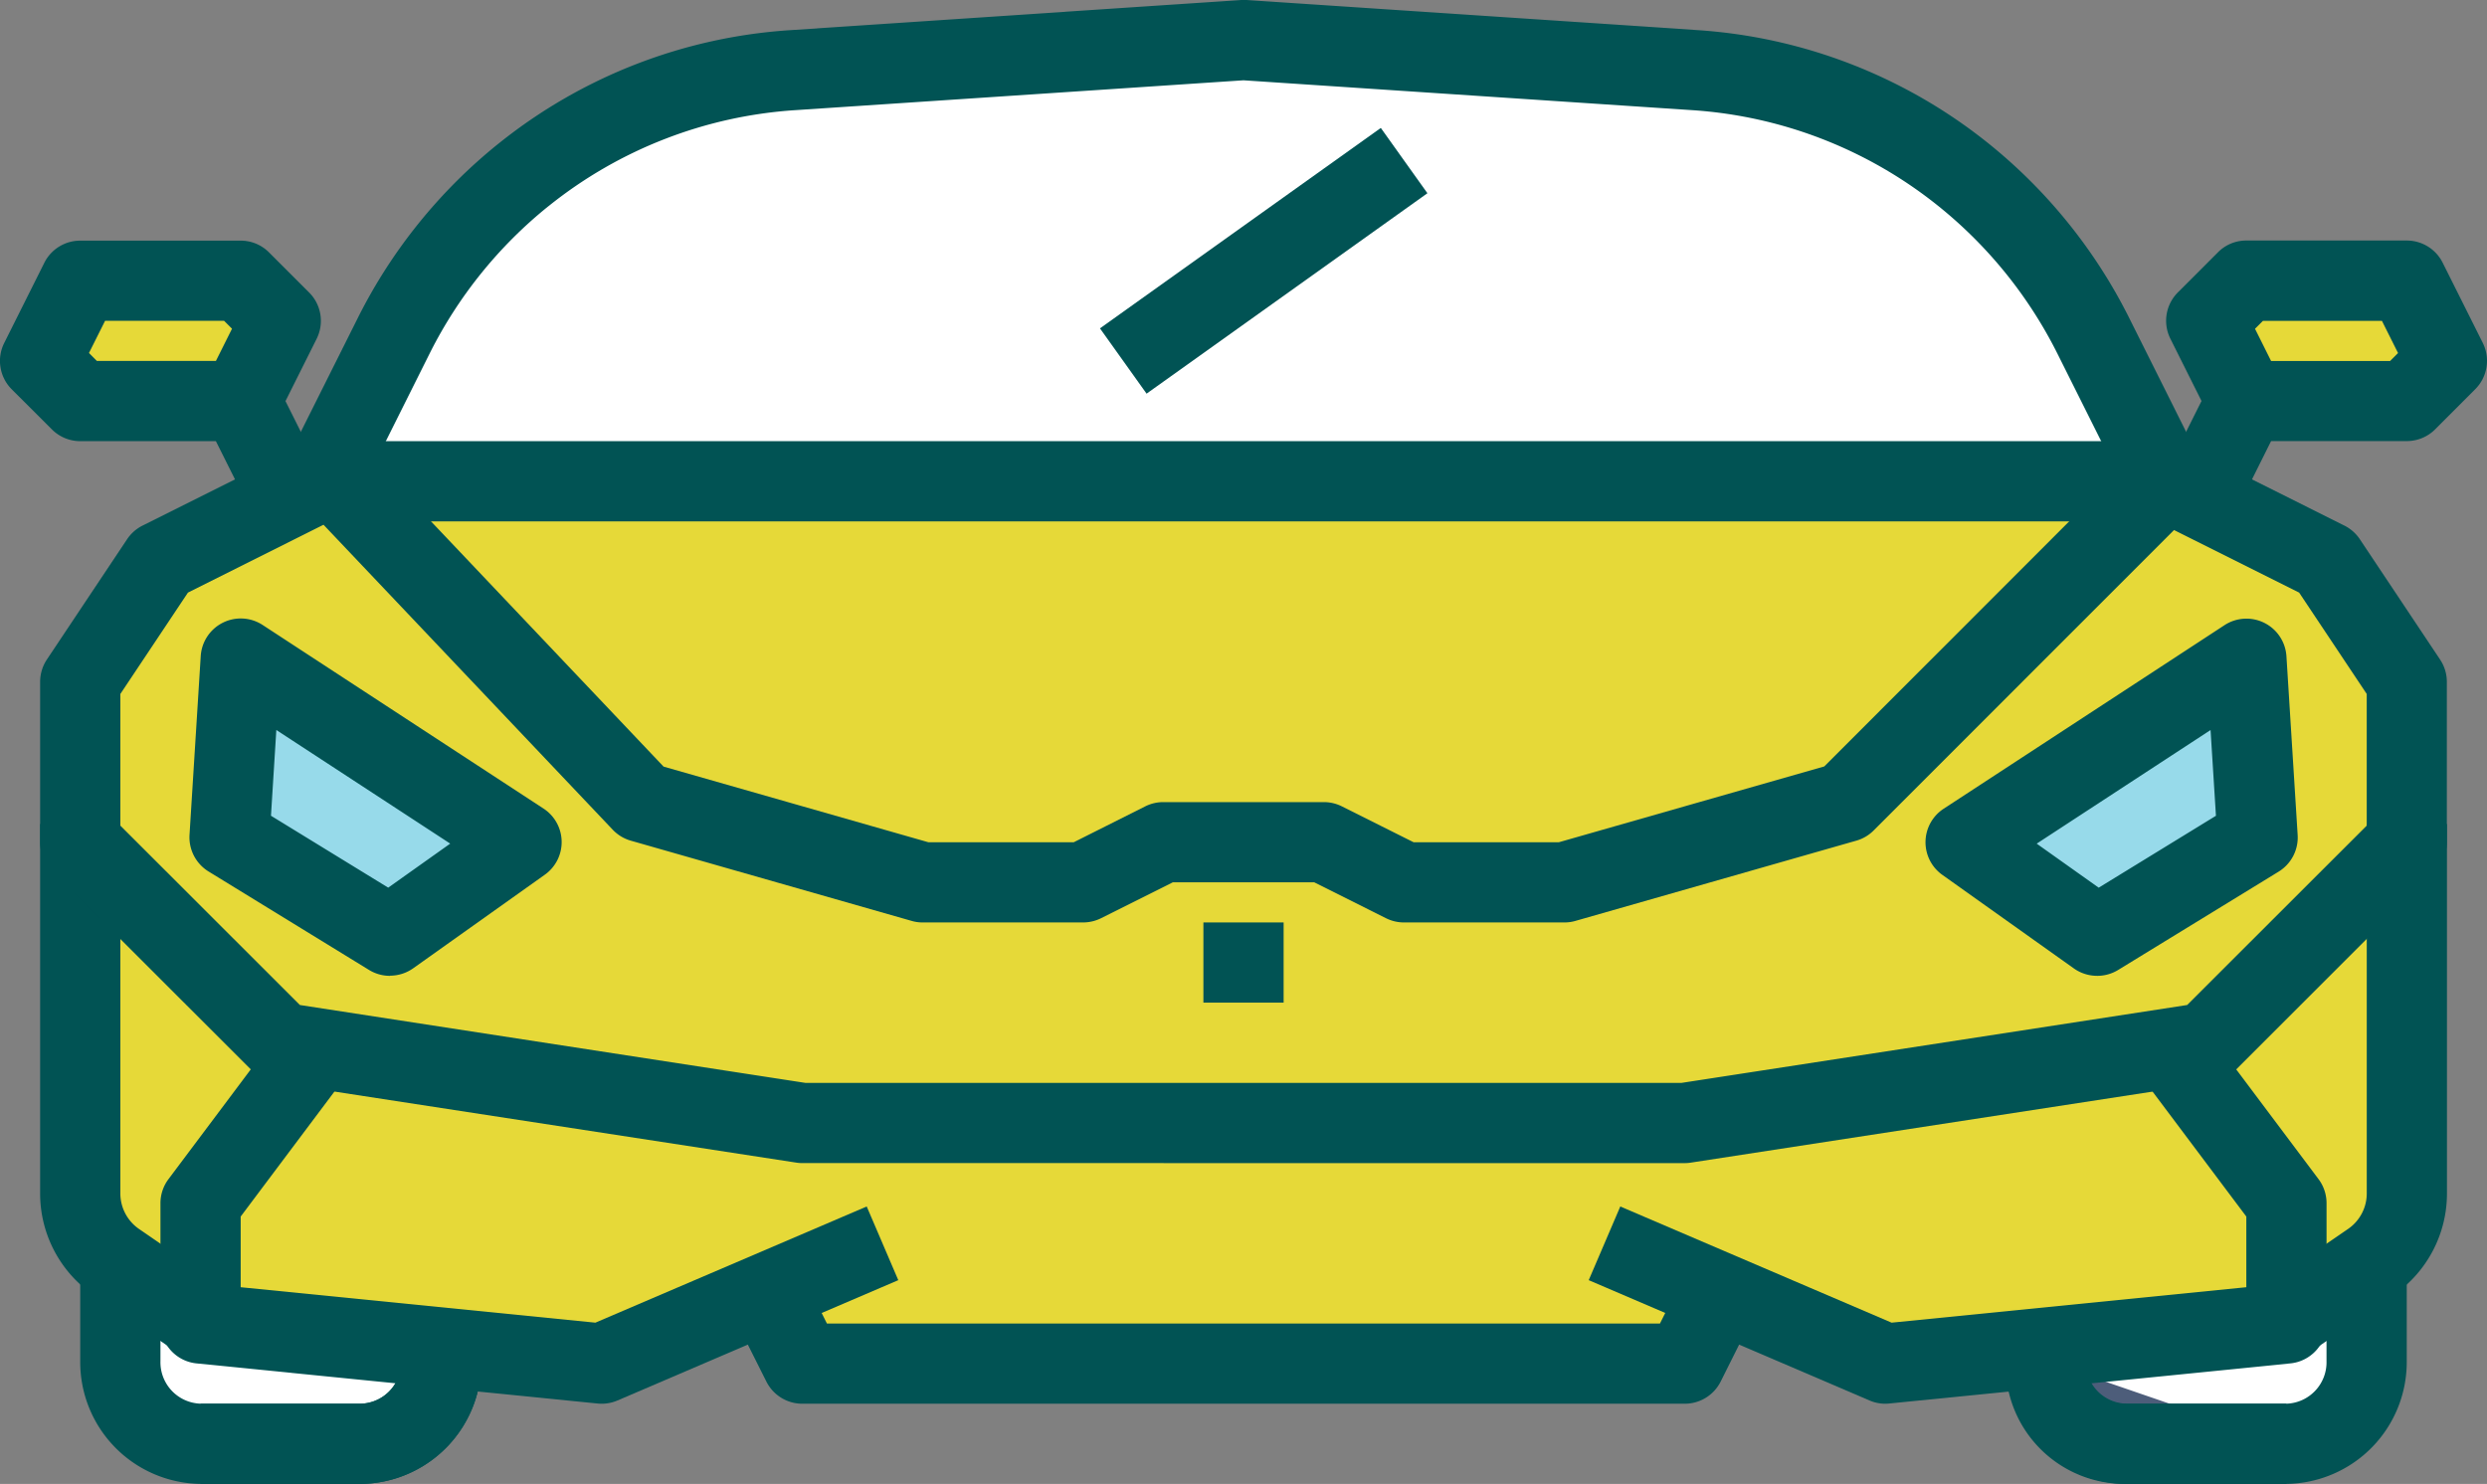
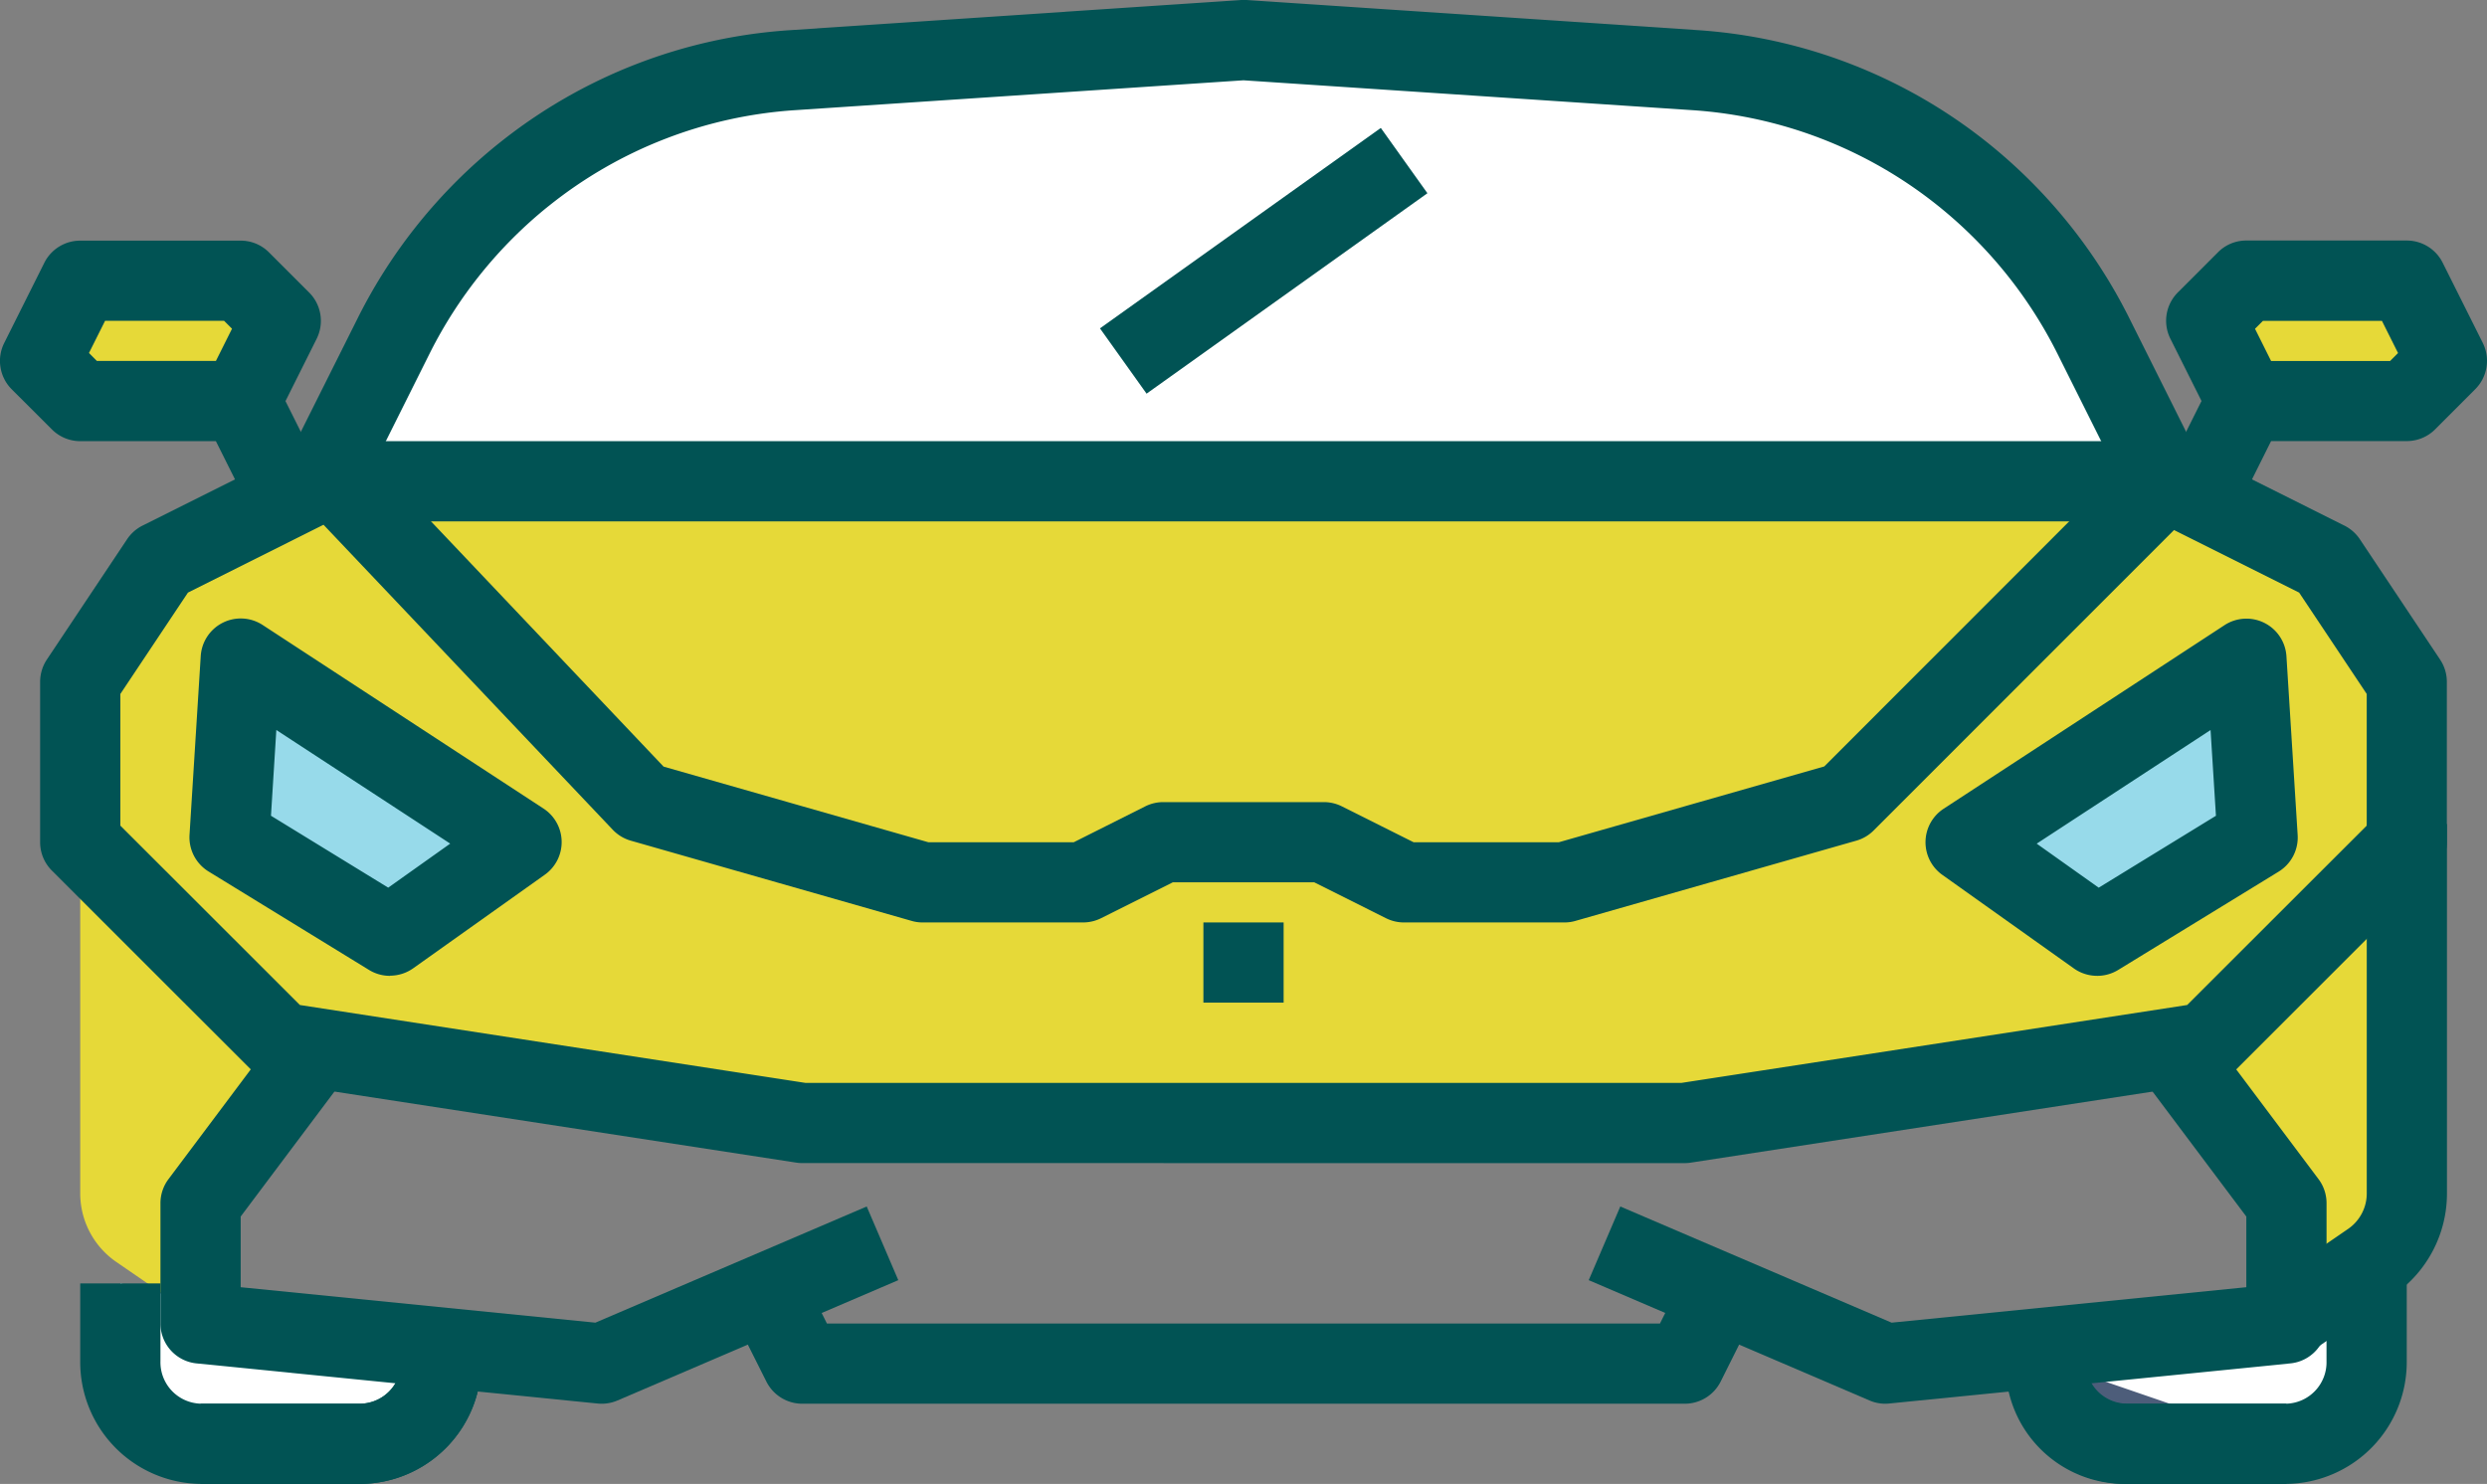
<svg xmlns="http://www.w3.org/2000/svg" id="car" width="87.76" height="52.373" viewBox="0 0 87.76 52.373">
  <rect x="0" y="0" width="87.76" height="52.373" fill="#808080" stroke="none" />
  <g id="Group_8567" data-name="Group 8567" transform="translate(0 0)">
    <g id="Group_8536" data-name="Group 8536" transform="translate(77.851 9.909)">
      <path id="Path_6890" data-name="Path 6890" d="M57.415,24.246,56,21.415,57.415,20h5.662l1.415,2.828-1.415,1.418Z" transform="translate(-56 -20)" fill="#e6d938" />
    </g>
    <g id="Group_8537" data-name="Group 8537" transform="translate(1.416 9.909)">
      <path id="Path_6891" data-name="Path 6891" d="M9.077,24.246l1.415-2.831L9.077,20H3.415L2,22.828l1.415,1.418Z" transform="translate(-2 -20)" fill="#e6d938" />
    </g>
    <g id="Group_8538" data-name="Group 8538" transform="translate(7.078 36.803)">
-       <path id="Path_6892" data-name="Path 6892" d="M61.2,48.5l4.246,1.82L79.6,48.91V44.663L75.358,39v.218L58.371,41.831H27.232L10.246,39.219V39L6,44.663V48.91l14.155,1.415L24.4,48.5l1.415-1.012,1.415,2.831h31.14l1.415-2.831Z" transform="translate(-6 -39)" fill="#e6d938" />
-     </g>
+       </g>
    <g id="Group_8539" data-name="Group 8539" transform="translate(77.496 29.725)">
      <path id="Path_6893" data-name="Path 6893" d="M60.351,49.884l1.57-1.079a2.938,2.938,0,0,0,1.261-2.426V34l-7.076,7.076-.357,1.415,3.186,4.248v4.246Z" transform="translate(-55.749 -34)" fill="#e6d938" />
    </g>
    <g id="Group_8540" data-name="Group 8540" transform="translate(2.831 29.725)">
      <path id="Path_6894" data-name="Path 6894" d="M5.831,49.884l-1.57-1.079A2.938,2.938,0,0,1,3,46.38V34l7.076,7.076.357,1.415L7.246,46.739v4.246Z" transform="translate(-3 -34)" fill="#e6d938" />
    </g>
    <g id="Group_8541" data-name="Group 8541" transform="translate(11.324 1.416)">
      <path id="Path_6895" data-name="Path 6895" d="M74.112,29.57l-2.578-5.157a17,17,0,0,0-4.582-5.668h0A16.978,16.978,0,0,0,57.47,15.06L41.556,14,25.642,15.062a16.978,16.978,0,0,0-9.481,3.684h0a17,17,0,0,0-4.582,5.668L9,29.57" transform="translate(-9 -14)" fill="#fff" />
    </g>
    <g id="Group_8542" data-name="Group 8542" transform="translate(72.19 45.295)">
      <path id="Path_6896" data-name="Path 6896" d="M63.324,45v2.745a2.875,2.875,0,0,1-2.831,2.917H54.831A2.8,2.8,0,0,1,52,47.831" transform="translate(-52 -45)" fill="#fff" />
    </g>
    <g id="Group_8543" data-name="Group 8543" transform="translate(4.247 45.295)">
      <path id="Path_6897" data-name="Path 6897" d="M4,45v2.745a2.875,2.875,0,0,0,2.831,2.917h5.662a2.8,2.8,0,0,0,2.831-2.831" transform="translate(-4 -45)" fill="#fff" />
    </g>
    <g id="Group_8544" data-name="Group 8544" transform="translate(72.19 48.04)">
      <path id="Path_6898" data-name="Path 6898" d="M60.493,49.856H54.831A2.875,2.875,0,0,1,52,46.939" transform="translate(-52 -46.939)" fill="#4d5d7a" />
    </g>
    <g id="Group_8545" data-name="Group 8545" transform="translate(11.324 16.986)">
      <path id="Path_6899" data-name="Path 6899" d="M9,25H74.112V41.986H9Z" transform="translate(-9 -25)" fill="#e6d938" />
    </g>
    <g id="Group_8546" data-name="Group 8546" transform="translate(2.831 16.985)">
      <path id="Path_6900" data-name="Path 6900" d="M12.084,25,22.817,36.324l9.908,2.831h5.662l2.831-1.415H46.88l2.831,1.415h5.662l9.908-2.831L76.6,25l5.663,2.832L85.1,32.078V37.74L78.02,44.817l-18.4,2.83H28.478l-18.4-2.831L3,37.74V32.078l2.831-4.246L11.493,25Z" transform="translate(-3 -24.999)" fill="#e6d938" />
    </g>
    <g id="Group_8547" data-name="Group 8547" transform="translate(8.098 23.248)">
      <path id="Path_6901" data-name="Path 6901" d="M17.024,35.9l-4.641,3.3L6.721,35.727l.395-6.3Z" transform="translate(-6.721 -29.424)" fill="#97daea" />
    </g>
    <g id="Group_8548" data-name="Group 8548" transform="translate(69.359 23.248)">
      <path id="Path_6902" data-name="Path 6902" d="M50,35.9l4.641,3.3L60.3,35.727l-.395-6.3Z" transform="translate(-50 -29.424)" fill="#97daea" />
    </g>
    <g id="Group_8549" data-name="Group 8549" transform="translate(1.416 29.083)">
-       <path id="Path_6903" data-name="Path 6903" d="M6.861,52.212,3.875,50.161A4.345,4.345,0,0,1,2,46.568V33.546H4.831V46.568a1.524,1.524,0,0,0,.647,1.261l2.985,2.051Z" transform="translate(-2 -33.546)" fill="#015354" />
-     </g>
+       </g>
    <g id="Group_8550" data-name="Group 8550" transform="translate(11.324 15.571)">
      <path id="Path_6904" data-name="Path 6904" d="M9,24H74.11v2.831H9Z" transform="translate(-9 -24)" fill="#015354" />
    </g>
    <g id="Group_8551" data-name="Group 8551" transform="translate(6.683 21.832)">
      <path id="Path_6905" data-name="Path 6905" d="M12.8,41.032a1.414,1.414,0,0,1-.739-.208L6.4,37.35a1.417,1.417,0,0,1-.674-1.3l.395-6.3a1.415,1.415,0,0,1,2.187-1.1l9.908,6.477a1.413,1.413,0,0,1,.045,2.337l-4.641,3.3a1.414,1.414,0,0,1-.82.262ZM8.6,35.381l4.137,2.538,2.188-1.554-6.136-4.01Z" transform="translate(-5.721 -28.423)" fill="#015354" />
    </g>
    <g id="Group_8552" data-name="Group 8552" transform="translate(67.943 21.833)">
      <path id="Path_6906" data-name="Path 6906" d="M55.057,41.031a1.414,1.414,0,0,1-.82-.262L49.6,37.47a1.413,1.413,0,0,1,.045-2.337l9.908-6.477a1.415,1.415,0,0,1,2.187,1.1l.395,6.3a1.414,1.414,0,0,1-.674,1.3L55.8,40.825a1.422,1.422,0,0,1-.739.207Zm-2.13-4.665,2.188,1.554,4.137-2.538-.19-3.026Z" transform="translate(-49 -28.424)" fill="#015354" />
    </g>
    <g id="Group_8553" data-name="Group 8553" transform="translate(0 8.493)">
      <path id="Path_6907" data-name="Path 6907" d="M9.642,28.126,8.618,26.077H3.831a1.413,1.413,0,0,1-1-.415L1.413,24.246a1.416,1.416,0,0,1-.265-1.633l1.415-2.83A1.417,1.417,0,0,1,3.831,19H9.493a1.409,1.409,0,0,1,1,.415l1.415,1.415a1.415,1.415,0,0,1,.266,1.633l-1.1,2.2,1.1,2.2ZM4.419,23.246h4.2l.568-1.137-.279-.279h-4.2l-.568,1.135Z" transform="translate(-1 -19)" fill="#015354" />
    </g>
    <g id="Group_8554" data-name="Group 8554" transform="translate(76.437 8.493)">
      <path id="Path_6908" data-name="Path 6908" d="M57.682,28.126,55.15,26.859l1.1-2.2-1.1-2.2a1.415,1.415,0,0,1,.266-1.633l1.415-1.415a1.4,1.4,0,0,1,1-.415h5.662a1.417,1.417,0,0,1,1.267.783l1.415,2.83a1.416,1.416,0,0,1-.265,1.633l-1.415,1.417a1.413,1.413,0,0,1-1,.415H58.705Zm1.023-4.879h4.2l.28-.28-.568-1.135h-4.2l-.279.279Z" transform="translate(-55.001 -19)" fill="#015354" />
    </g>
    <g id="Group_8555" data-name="Group 8555" transform="translate(5.662 35.952)">
      <path id="Path_6909" data-name="Path 6909" d="M20.57,51.989a1.2,1.2,0,0,1-.142-.007L6.274,50.566A1.416,1.416,0,0,1,5,49.158V44.912a1.415,1.415,0,0,1,.283-.849L9.528,38.4l2.265,1.7L7.831,45.383v2.494l12.517,1.251,9.574-4.1,1.114,2.6-9.908,4.246a1.4,1.4,0,0,1-.558.115Z" transform="translate(-5 -38.399)" fill="#015354" />
    </g>
    <g id="Group_8556" data-name="Group 8556" transform="translate(56.062 35.953)">
      <path id="Path_6910" data-name="Path 6910" d="M51.072,51.989a1.4,1.4,0,0,1-.558-.115l-9.908-4.246,1.114-2.6,9.574,4.1,12.517-1.251V45.383L59.848,40.1l2.265-1.7,4.246,5.662a1.415,1.415,0,0,1,.283.849v4.246a1.416,1.416,0,0,1-1.274,1.408L51.214,51.981a1.2,1.2,0,0,1-.142.007Z" transform="translate(-40.606 -38.4)" fill="#015354" />
    </g>
    <g id="Group_8557" data-name="Group 8557" transform="translate(1.416 15.569)">
      <path id="Path_6911" data-name="Path 6911" d="M28.894,49.479a1.365,1.365,0,0,1-.215-.017l-18.4-2.831a1.419,1.419,0,0,1-.786-.4L2.415,39.156a1.412,1.412,0,0,1-.415-1V32.493a1.423,1.423,0,0,1,.238-.786l2.831-4.246a1.418,1.418,0,0,1,.545-.481l5.662-2.831A1.419,1.419,0,0,1,11.908,24H12.5a1.419,1.419,0,0,1,1.028.442L24,35.486l9.344,2.67h5.13L41,36.888a1.419,1.419,0,0,1,.633-.149H47.3a1.419,1.419,0,0,1,.633.149l2.532,1.267h5.13l9.363-2.675L76.016,24.414a1.417,1.417,0,0,1,1.633-.266l5.663,2.832a1.428,1.428,0,0,1,.545.481l2.831,4.246a1.413,1.413,0,0,1,.239.786v5.662a1.412,1.412,0,0,1-.415,1l-7.077,7.077a1.414,1.414,0,0,1-.786.4l-18.4,2.831a1.365,1.365,0,0,1-.215.017ZM11.167,43.9,29,46.648H59.925L77.763,43.9,84.1,37.569V32.922l-2.385-3.577L77.3,27.137,66.7,37.74a1.4,1.4,0,0,1-.613.36l-9.908,2.831a1.373,1.373,0,0,1-.388.055H50.126a1.419,1.419,0,0,1-.633-.149l-2.532-1.267H41.969l-2.532,1.267a1.429,1.429,0,0,1-.634.149H33.14a1.373,1.373,0,0,1-.388-.055L22.844,38.1a1.415,1.415,0,0,1-.638-.386L12,26.95,7.216,29.345,4.831,32.922v4.647Z" transform="translate(-2 -23.999)" fill="#015354" />
    </g>
    <g id="Group_8558" data-name="Group 8558" transform="translate(79.88 29.083)">
      <path id="Path_6912" data-name="Path 6912" d="M59.037,52.212l-1.6-2.333,2.985-2.051a1.517,1.517,0,0,0,.648-1.26V33.546H63.9V46.568a4.348,4.348,0,0,1-1.874,3.594Z" transform="translate(-57.433 -33.546)" fill="#015354" />
    </g>
    <g id="Group_8559" data-name="Group 8559" transform="translate(42.465 32.555)">
      <path id="Path_6913" data-name="Path 6913" d="M31,36h2.831V38.83H31Z" transform="translate(-31 -35.999)" fill="#015354" />
    </g>
    <g id="Group_8560" data-name="Group 8560" transform="translate(25.628 44.661)">
      <path id="Path_6914" data-name="Path 6914" d="M52.928,49.433H21.787a1.417,1.417,0,0,1-1.267-.783L19.1,45.819l2.532-1.267,1.025,2.05H52.053l1.025-2.048L55.61,45.82l-1.415,2.831A1.418,1.418,0,0,1,52.928,49.433Z" transform="translate(-19.105 -44.552)" fill="#015354" />
    </g>
    <g id="Group_8561" data-name="Group 8561" transform="translate(2.831 45.295)">
      <path id="Path_6915" data-name="Path 6915" d="M12.908,52.077H7.246A4.3,4.3,0,0,1,3,47.745V45H5.831v2.745a1.462,1.462,0,0,0,1.415,1.5h5.662a1.462,1.462,0,0,0,1.415-1.5h2.831A4.3,4.3,0,0,1,12.908,52.077Z" transform="translate(-3 -45)" fill="#015354" />
    </g>
    <g id="Group_8562" data-name="Group 8562" transform="translate(7.078 48.04)">
      <path id="Path_6916" data-name="Path 6916" d="M11.662,51.272H6V48.441h5.662a1.462,1.462,0,0,0,1.415-1.5h2.831A4.3,4.3,0,0,1,11.662,51.272Z" transform="translate(-6 -46.939)" fill="#015354" />
    </g>
    <g id="Group_8563" data-name="Group 8563" transform="translate(70.774 45.295)">
      <path id="Path_6917" data-name="Path 6917" d="M60.908,52.077H55.246A4.2,4.2,0,0,1,51,47.831h2.831a1.385,1.385,0,0,0,1.415,1.415h5.662a1.462,1.462,0,0,0,1.415-1.5V45h2.831v2.745A4.3,4.3,0,0,1,60.908,52.077Z" transform="translate(-51 -45)" fill="#015354" />
    </g>
    <g id="Group_8564" data-name="Group 8564" transform="translate(70.774 48.04)">
      <path id="Path_6918" data-name="Path 6918" d="M60.908,51.272H55.246A4.3,4.3,0,0,1,51,46.939h2.831a1.462,1.462,0,0,0,1.415,1.5h5.662Z" transform="translate(-51 -46.939)" fill="#015354" />
    </g>
    <g id="Group_8565" data-name="Group 8565" transform="translate(10.059)">
      <path id="Path_6919" data-name="Path 6919" d="M73.216,30.618l-2.578-5.157a15.689,15.689,0,0,0-4.17-5.172l-.031-.025a15.489,15.489,0,0,0-8.691-3.377L41.927,15.834,26.108,16.888a15.5,15.5,0,0,0-8.691,3.377l-.033.025a15.685,15.685,0,0,0-4.169,5.172L10.638,30.62,8.106,29.353,10.684,24.2a18.536,18.536,0,0,1,4.963-6.139l.035-.027A18.307,18.307,0,0,1,25.92,14.065L41.832,13a1.392,1.392,0,0,1,.188,0l15.913,1.062a18.315,18.315,0,0,1,10.24,3.966.316.316,0,0,1,.034.027A18.536,18.536,0,0,1,73.17,24.2l2.578,5.157Z" transform="translate(-8.106 -13)" fill="#015354" />
    </g>
    <g id="Group_8566" data-name="Group 8566" transform="translate(38.815 4.515)">
      <path id="Path_6920" data-name="Path 6920" d="M0,0H12.176V2.831H0Z" transform="translate(0 7.074) rotate(-35.518)" fill="#015354" />
    </g>
  </g>
</svg>